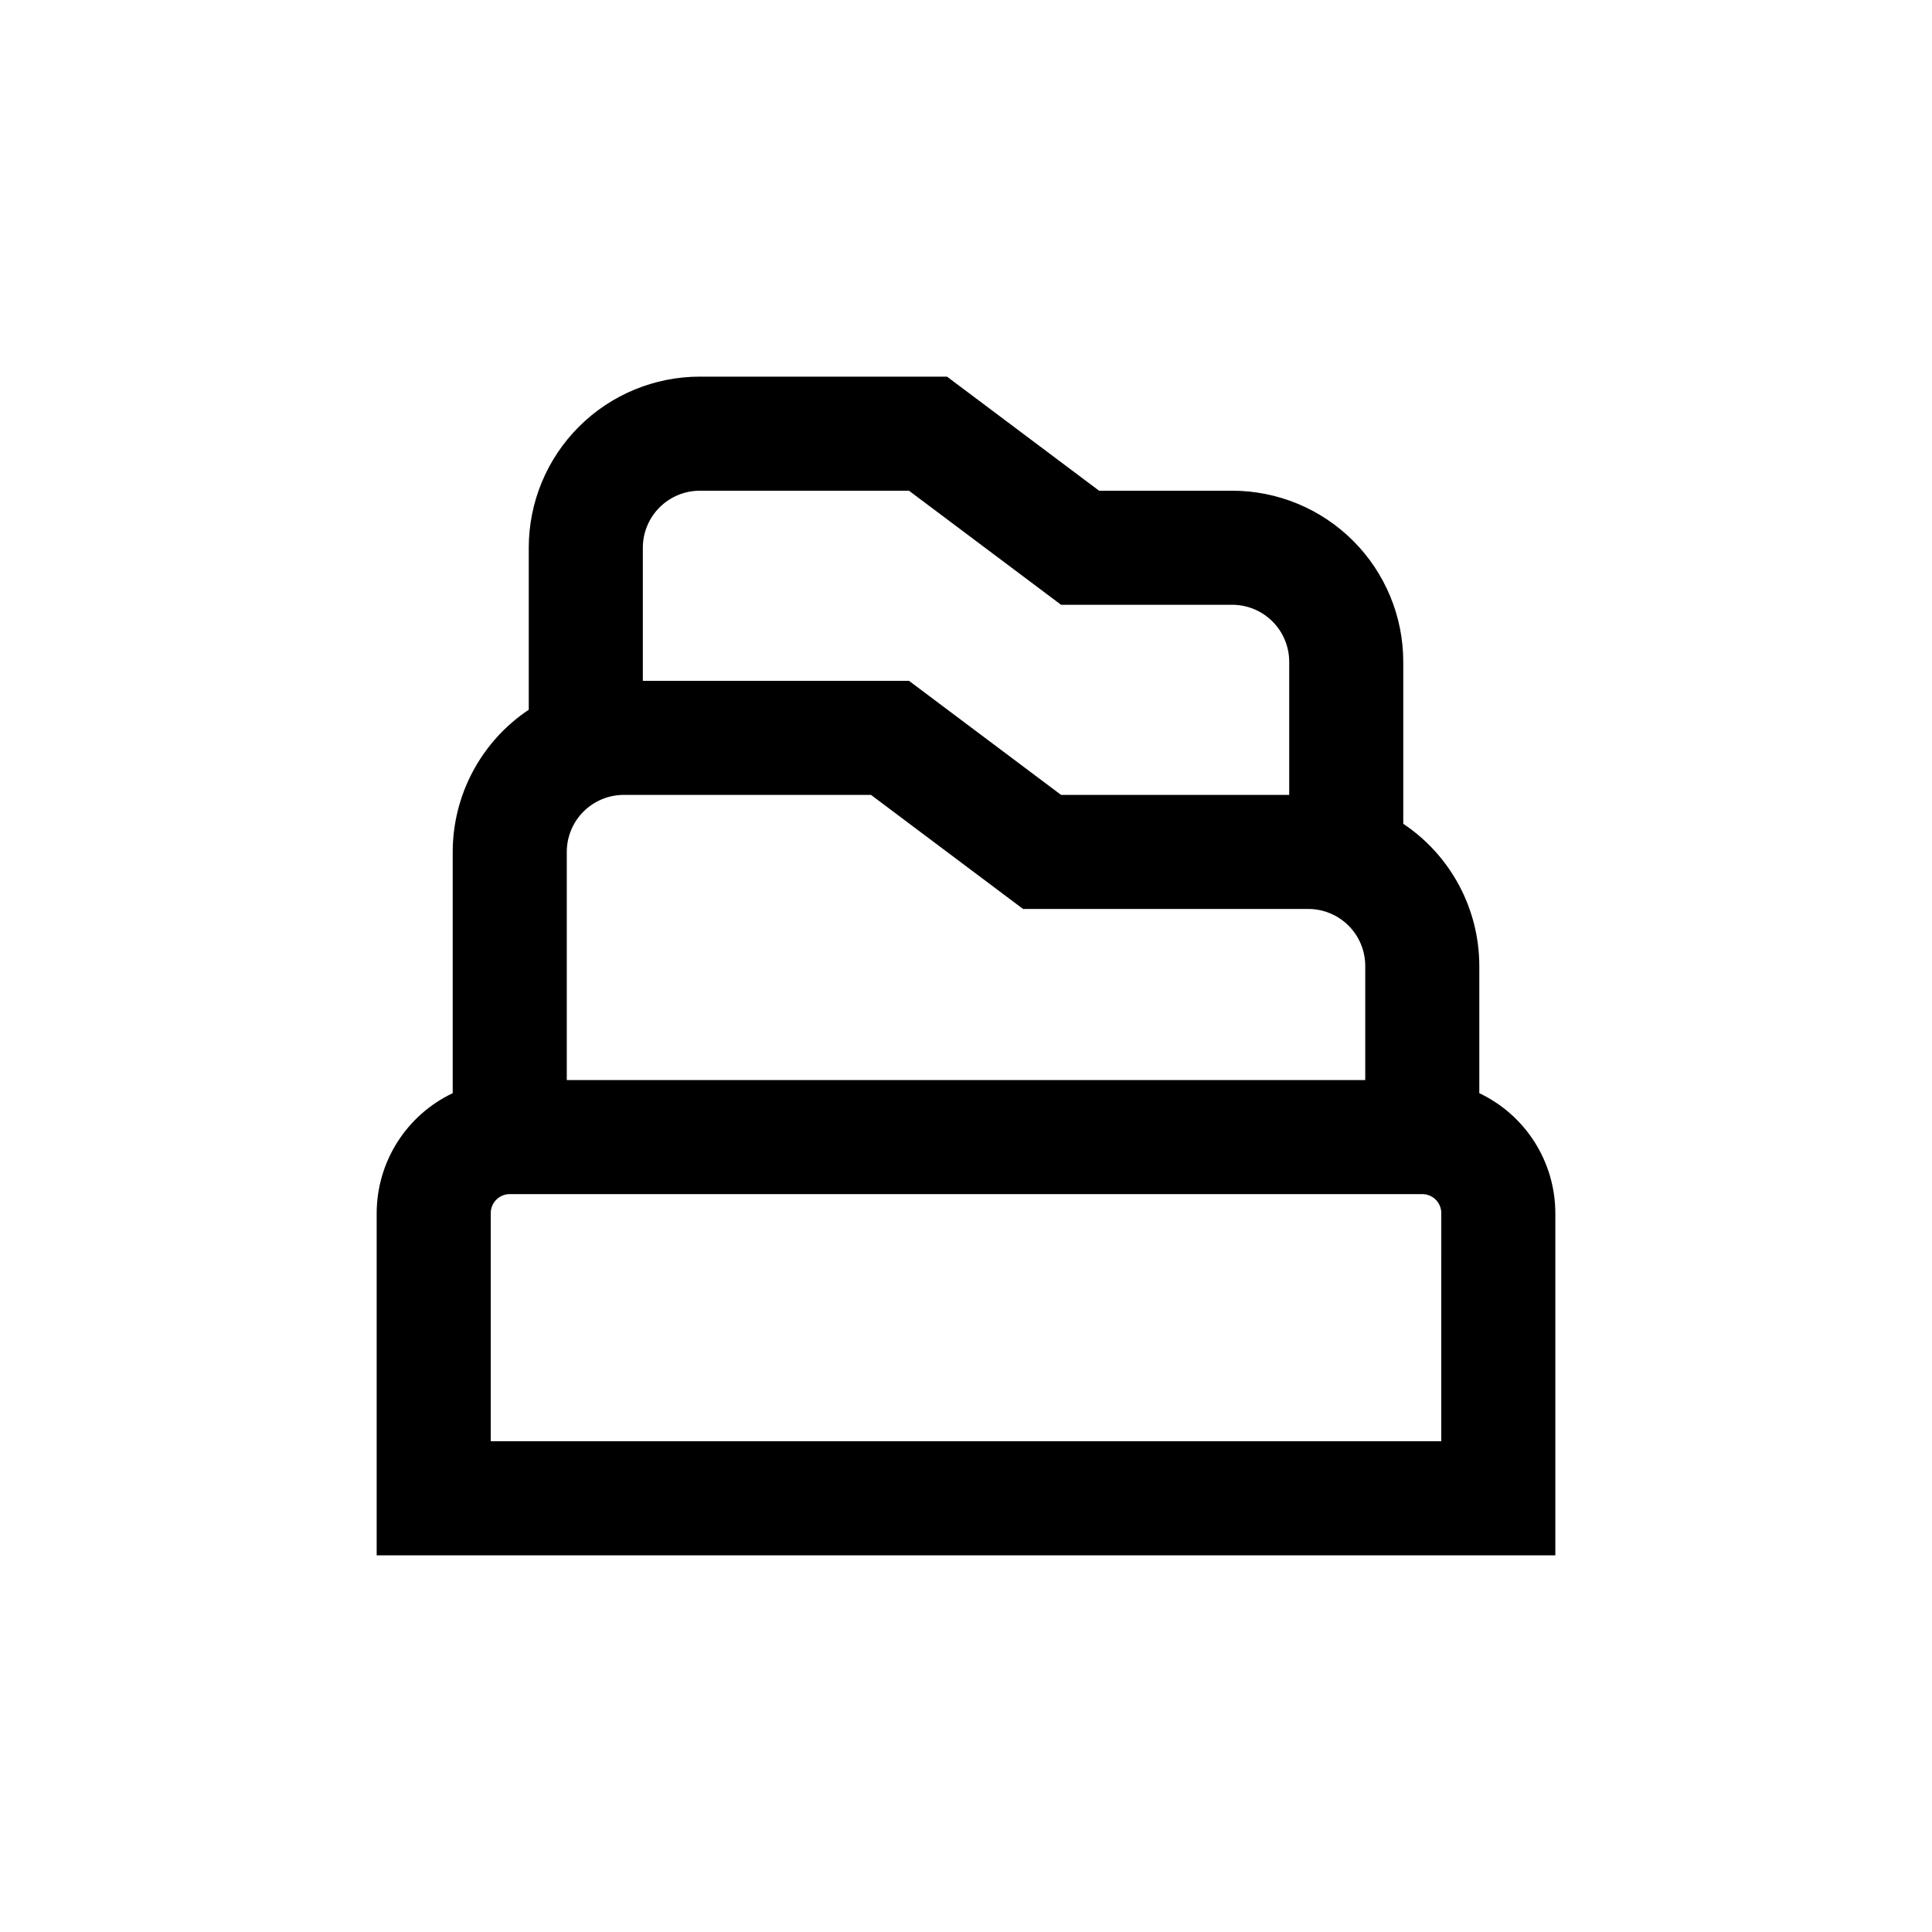
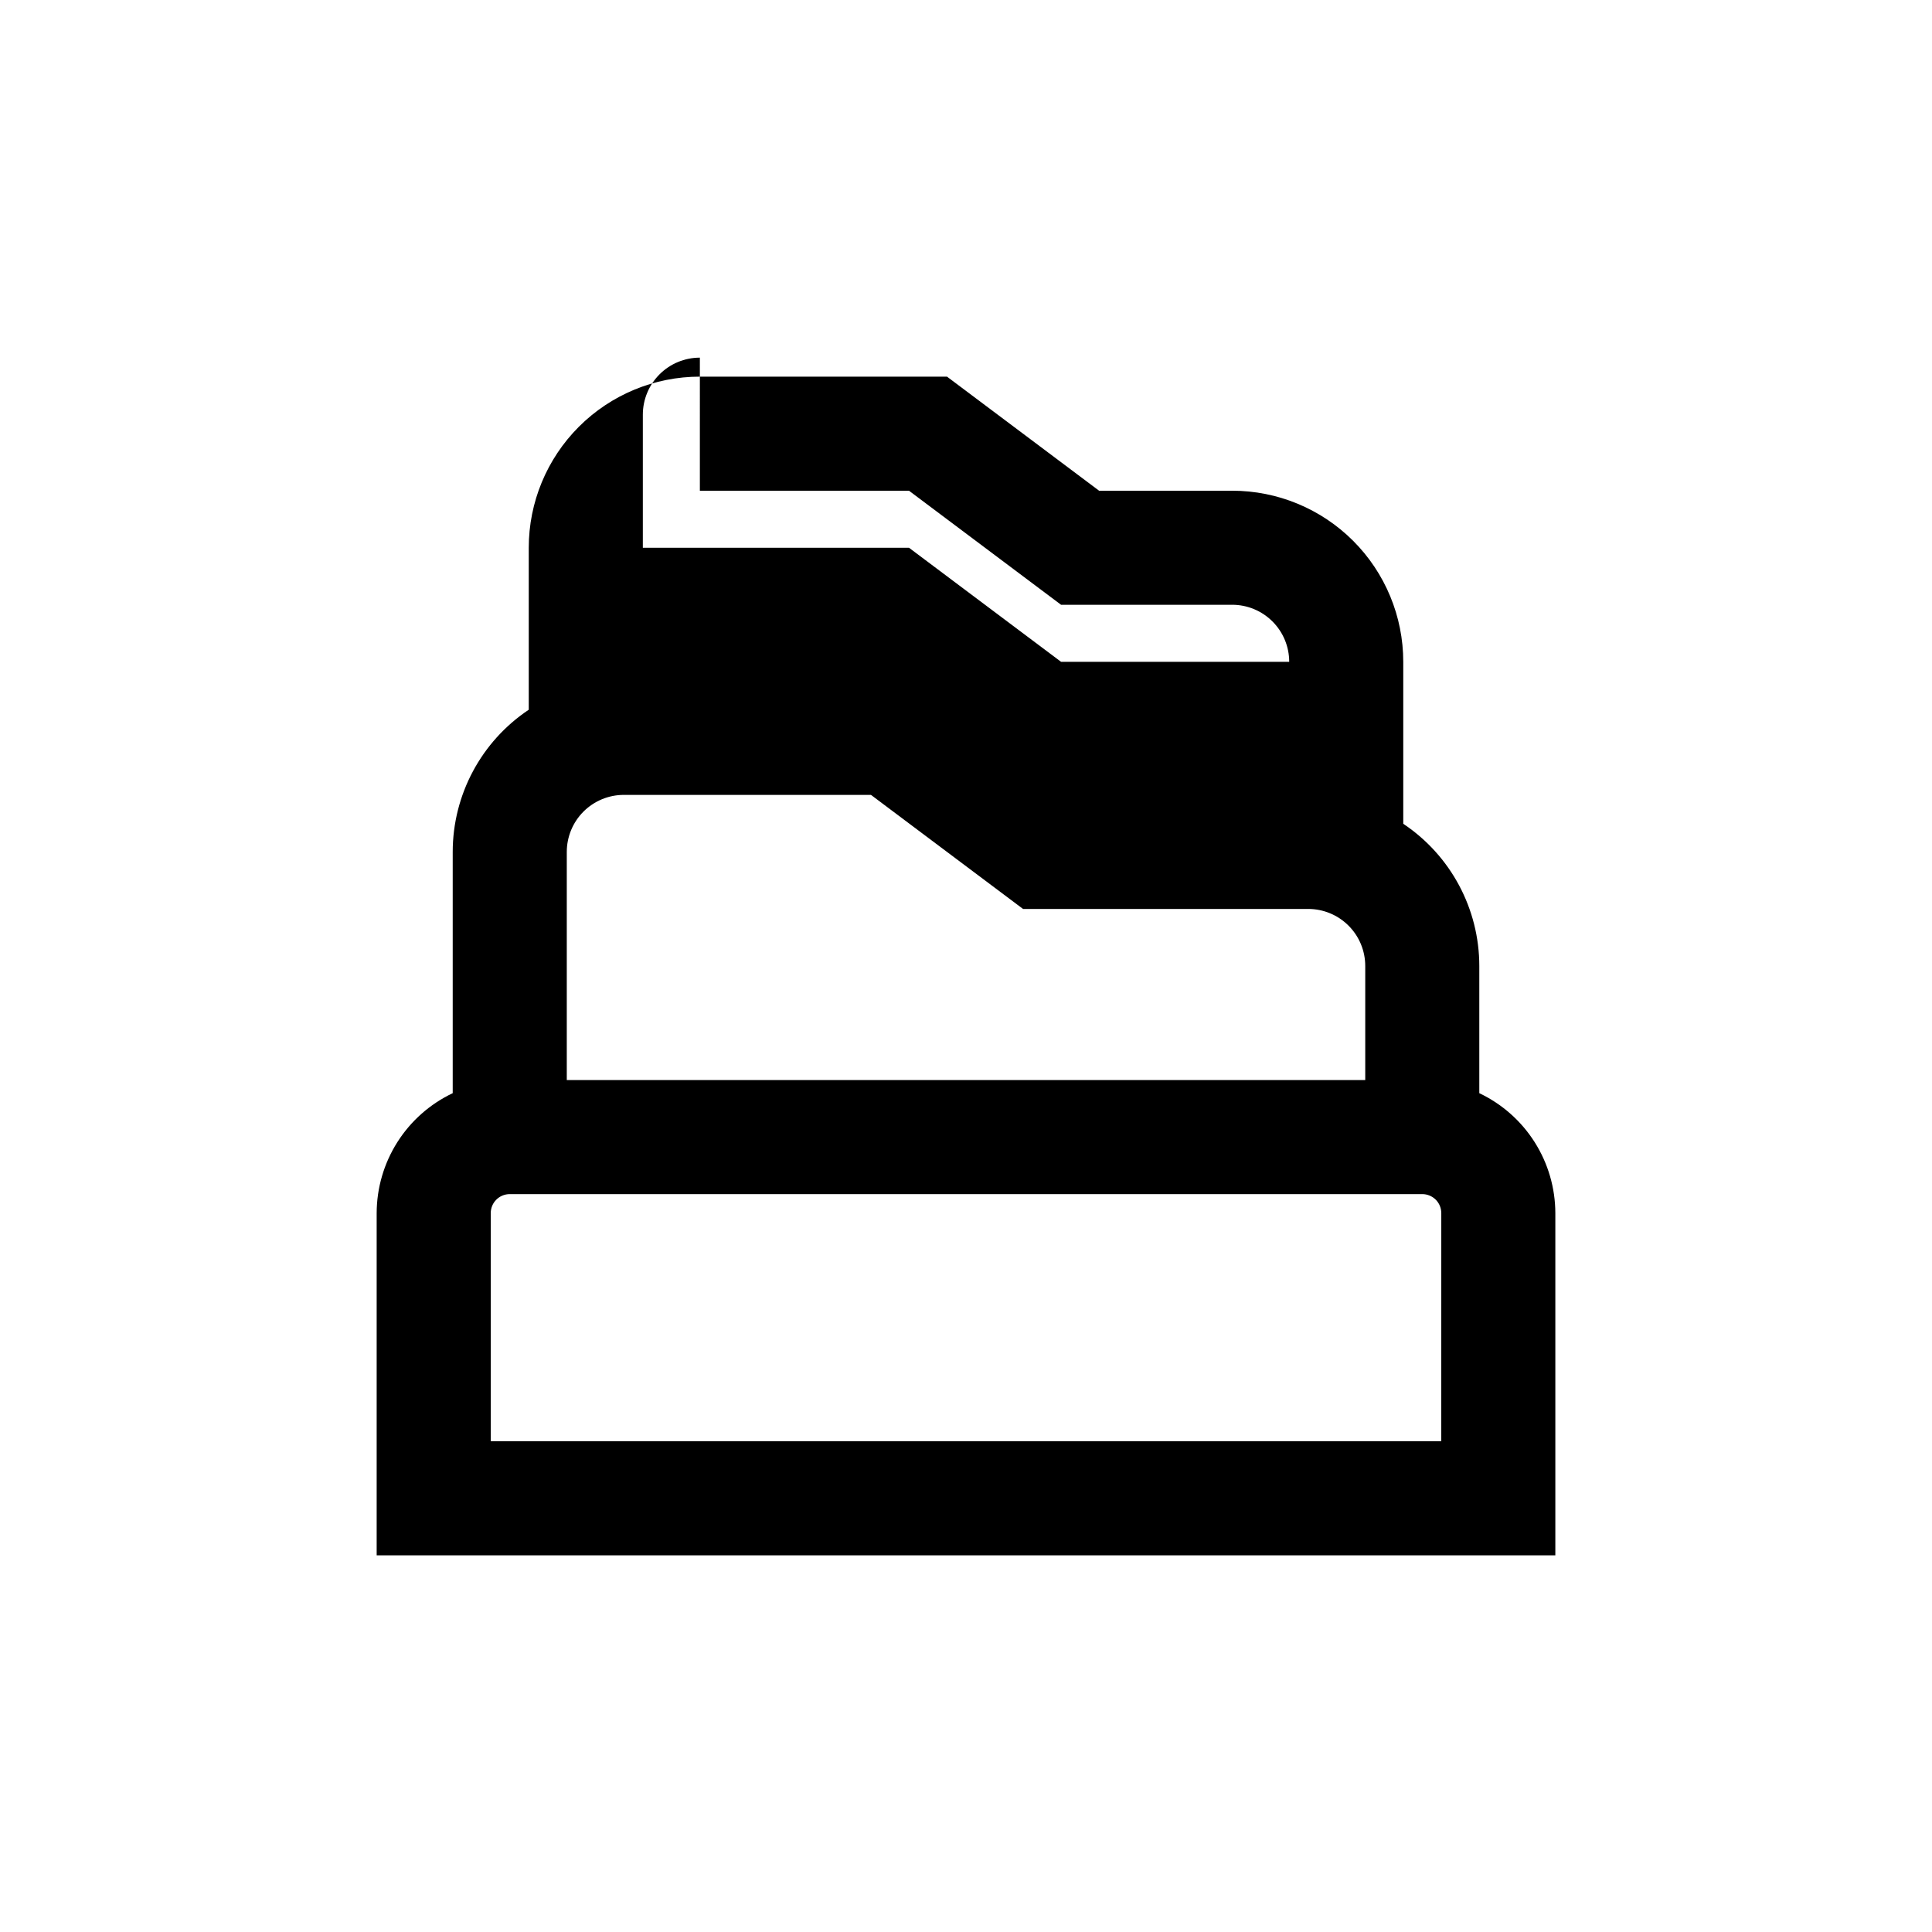
<svg xmlns="http://www.w3.org/2000/svg" fill="#000000" width="800px" height="800px" version="1.1" viewBox="144 144 512 512">
-   <path d="m536.03 433.7v-33.703c-0.004-15.141-7.566-29.277-20.152-37.688v-42.922c0-12.027-4.777-23.559-13.281-32.062s-20.035-13.281-32.062-13.281h-35.266l-40.305-30.23h-65.496c-12.023 0-23.559 4.777-32.062 13.281s-13.281 20.035-13.281 32.062v42.926c-12.586 8.41-20.145 22.547-20.152 37.684v63.934c-6.016 2.856-11.105 7.356-14.672 12.98-3.566 5.629-5.465 12.148-5.481 18.809v90.688h312.36v-90.688c-0.016-6.66-1.914-13.18-5.481-18.809-3.566-5.625-8.652-10.125-14.672-12.98zm-226.71-79.047h65.496l40.305 30.23 75.57-0.004c4.008 0 7.856 1.594 10.688 4.43 2.836 2.832 4.426 6.676 4.426 10.688v30.23l-211.6-0.004v-60.457c0-4.008 1.59-7.852 4.426-10.688 2.836-2.832 6.68-4.426 10.688-4.426zm20.152-80.609h55.418l40.305 30.23h45.344v-0.004c4.008 0 7.856 1.594 10.688 4.43 2.836 2.832 4.426 6.676 4.426 10.688v35.266h-60.457l-40.305-30.23h-70.531v-35.266c0-4.008 1.59-7.852 4.426-10.688 2.836-2.836 6.68-4.426 10.688-4.426zm196.48 251.9h-251.9v-60.457c0-2.781 2.254-5.035 5.039-5.035h241.83c1.336 0 2.617 0.531 3.562 1.473 0.945 0.945 1.473 2.227 1.473 3.562z" />
+   <path d="m536.03 433.7v-33.703c-0.004-15.141-7.566-29.277-20.152-37.688v-42.922c0-12.027-4.777-23.559-13.281-32.062s-20.035-13.281-32.062-13.281h-35.266l-40.305-30.23h-65.496c-12.023 0-23.559 4.777-32.062 13.281s-13.281 20.035-13.281 32.062v42.926c-12.586 8.41-20.145 22.547-20.152 37.684v63.934c-6.016 2.856-11.105 7.356-14.672 12.98-3.566 5.629-5.465 12.148-5.481 18.809v90.688h312.36v-90.688c-0.016-6.66-1.914-13.18-5.481-18.809-3.566-5.625-8.652-10.125-14.672-12.98zm-226.71-79.047h65.496l40.305 30.23 75.57-0.004c4.008 0 7.856 1.594 10.688 4.43 2.836 2.832 4.426 6.676 4.426 10.688v30.23l-211.6-0.004v-60.457c0-4.008 1.59-7.852 4.426-10.688 2.836-2.832 6.68-4.426 10.688-4.426zm20.152-80.609h55.418l40.305 30.23h45.344v-0.004c4.008 0 7.856 1.594 10.688 4.43 2.836 2.832 4.426 6.676 4.426 10.688h-60.457l-40.305-30.23h-70.531v-35.266c0-4.008 1.59-7.852 4.426-10.688 2.836-2.836 6.68-4.426 10.688-4.426zm196.48 251.9h-251.9v-60.457c0-2.781 2.254-5.035 5.039-5.035h241.83c1.336 0 2.617 0.531 3.562 1.473 0.945 0.945 1.473 2.227 1.473 3.562z" />
</svg>